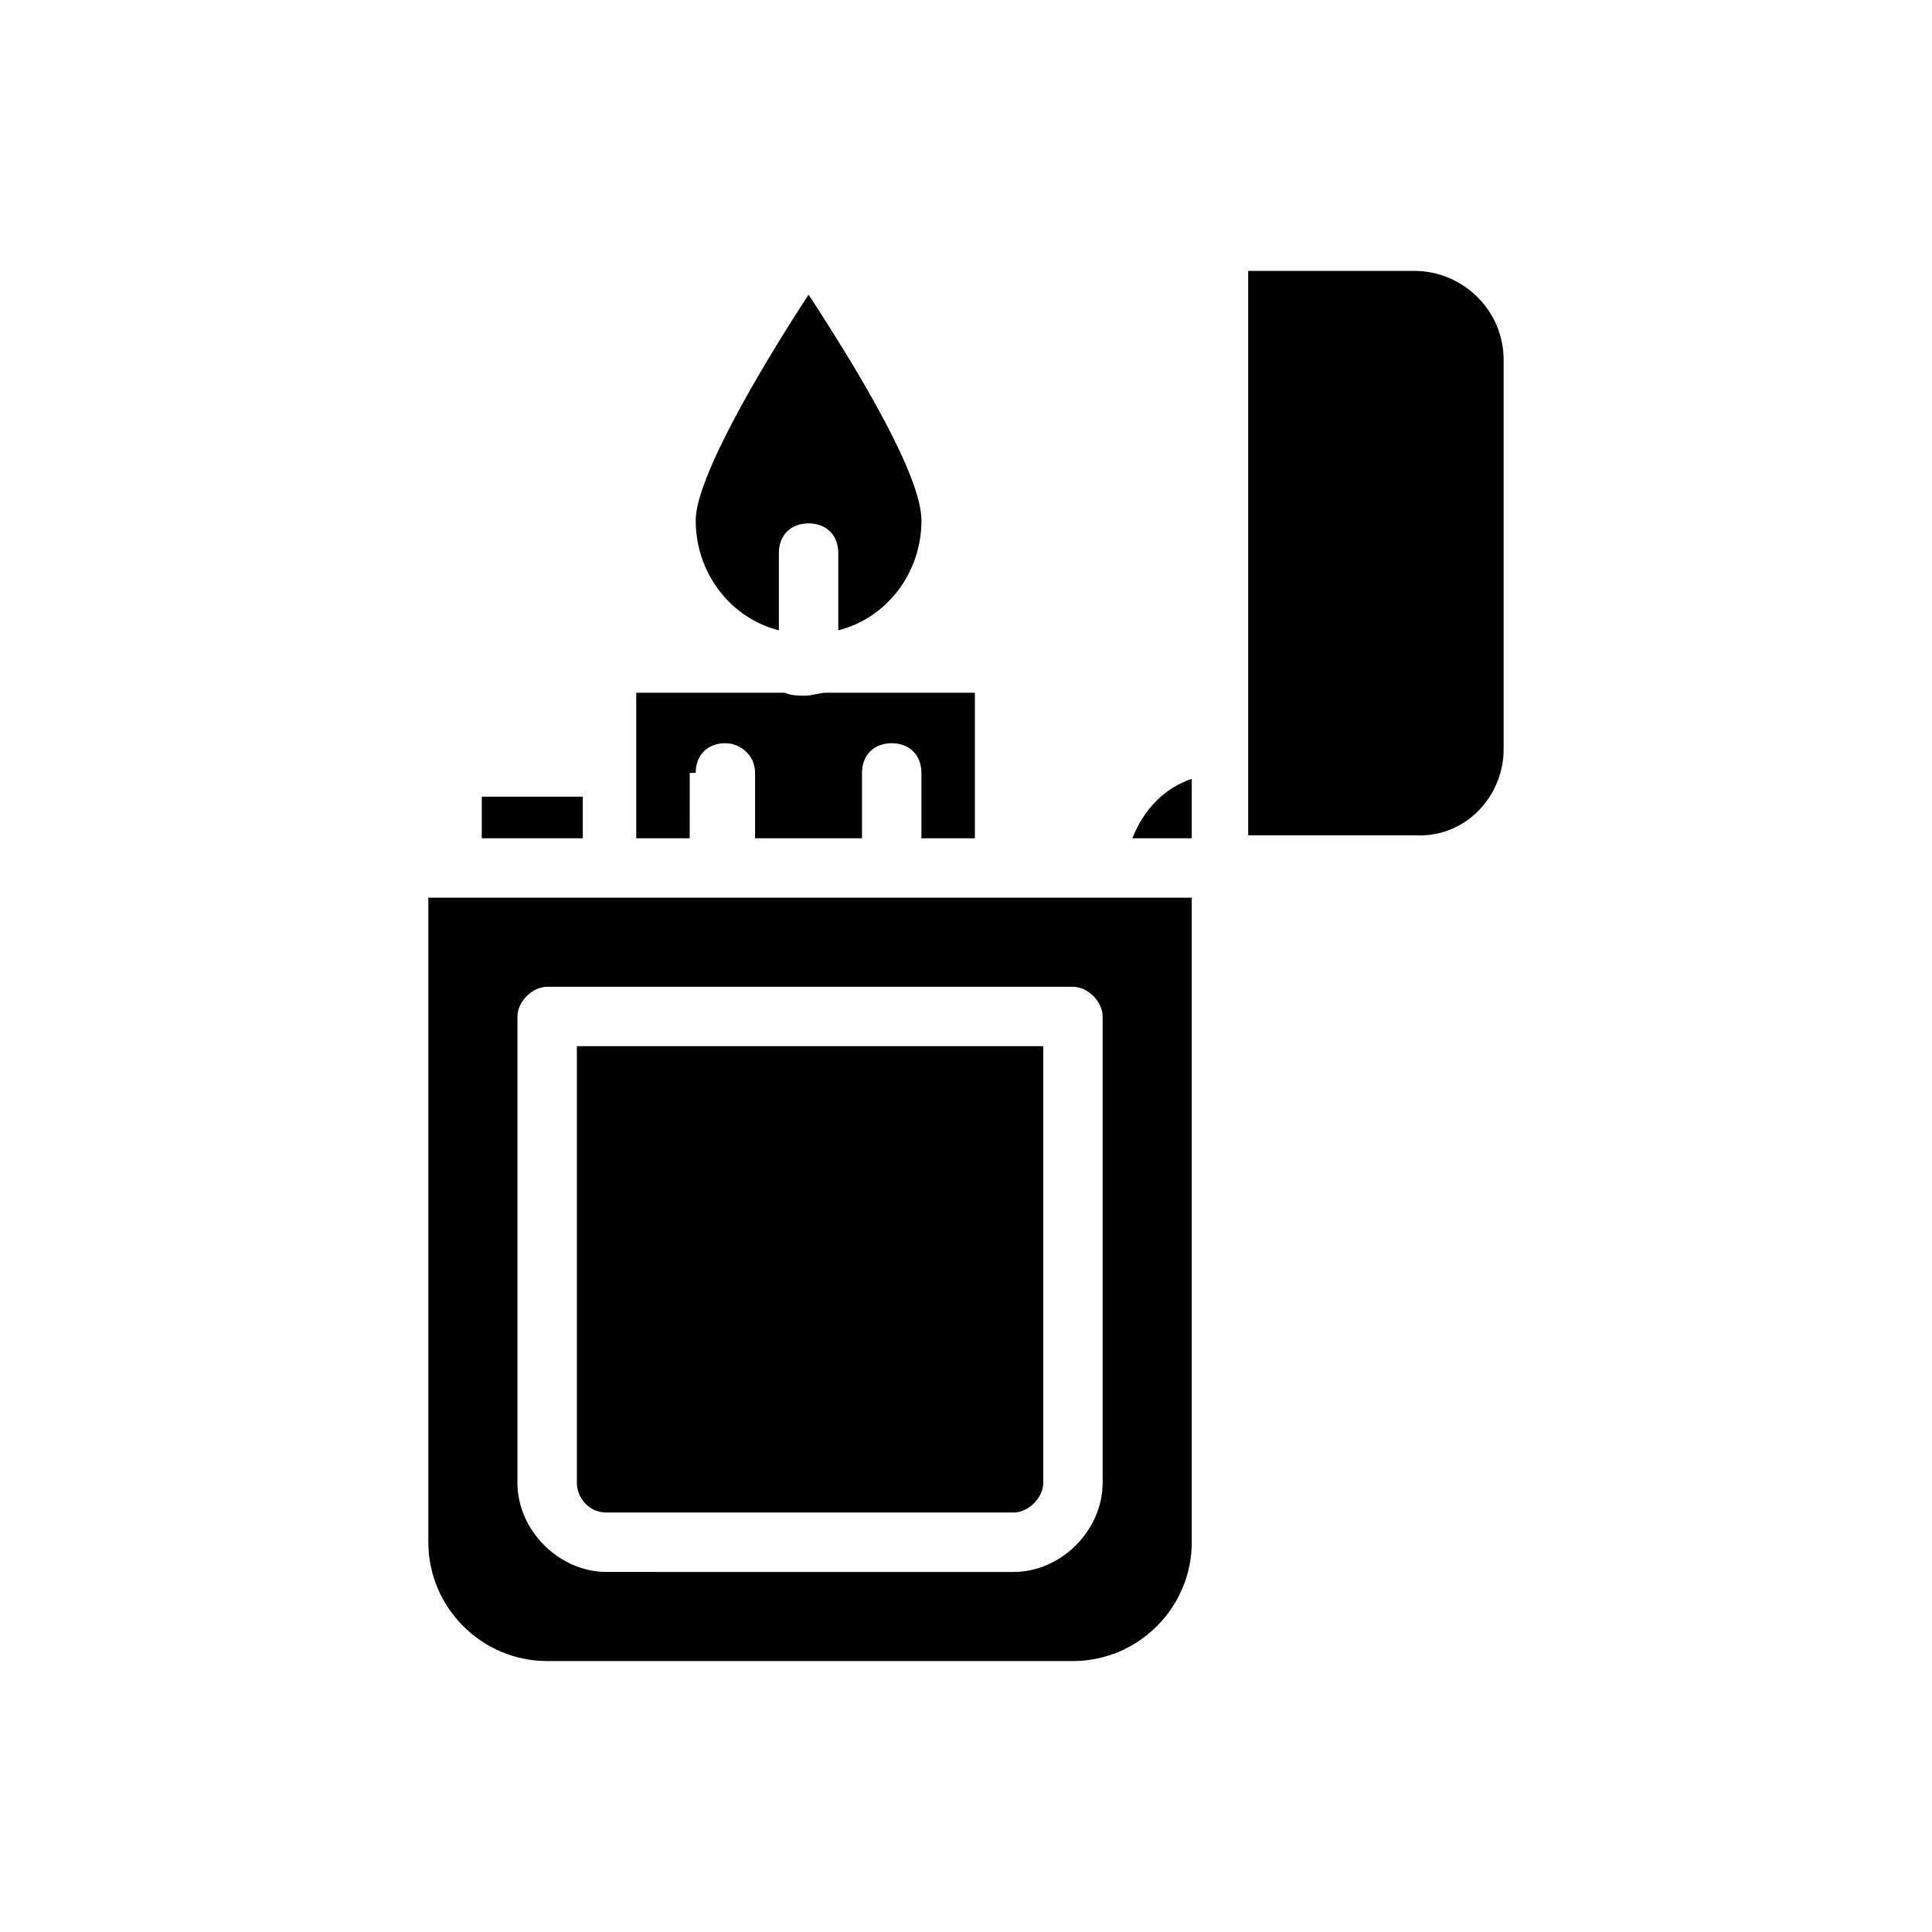
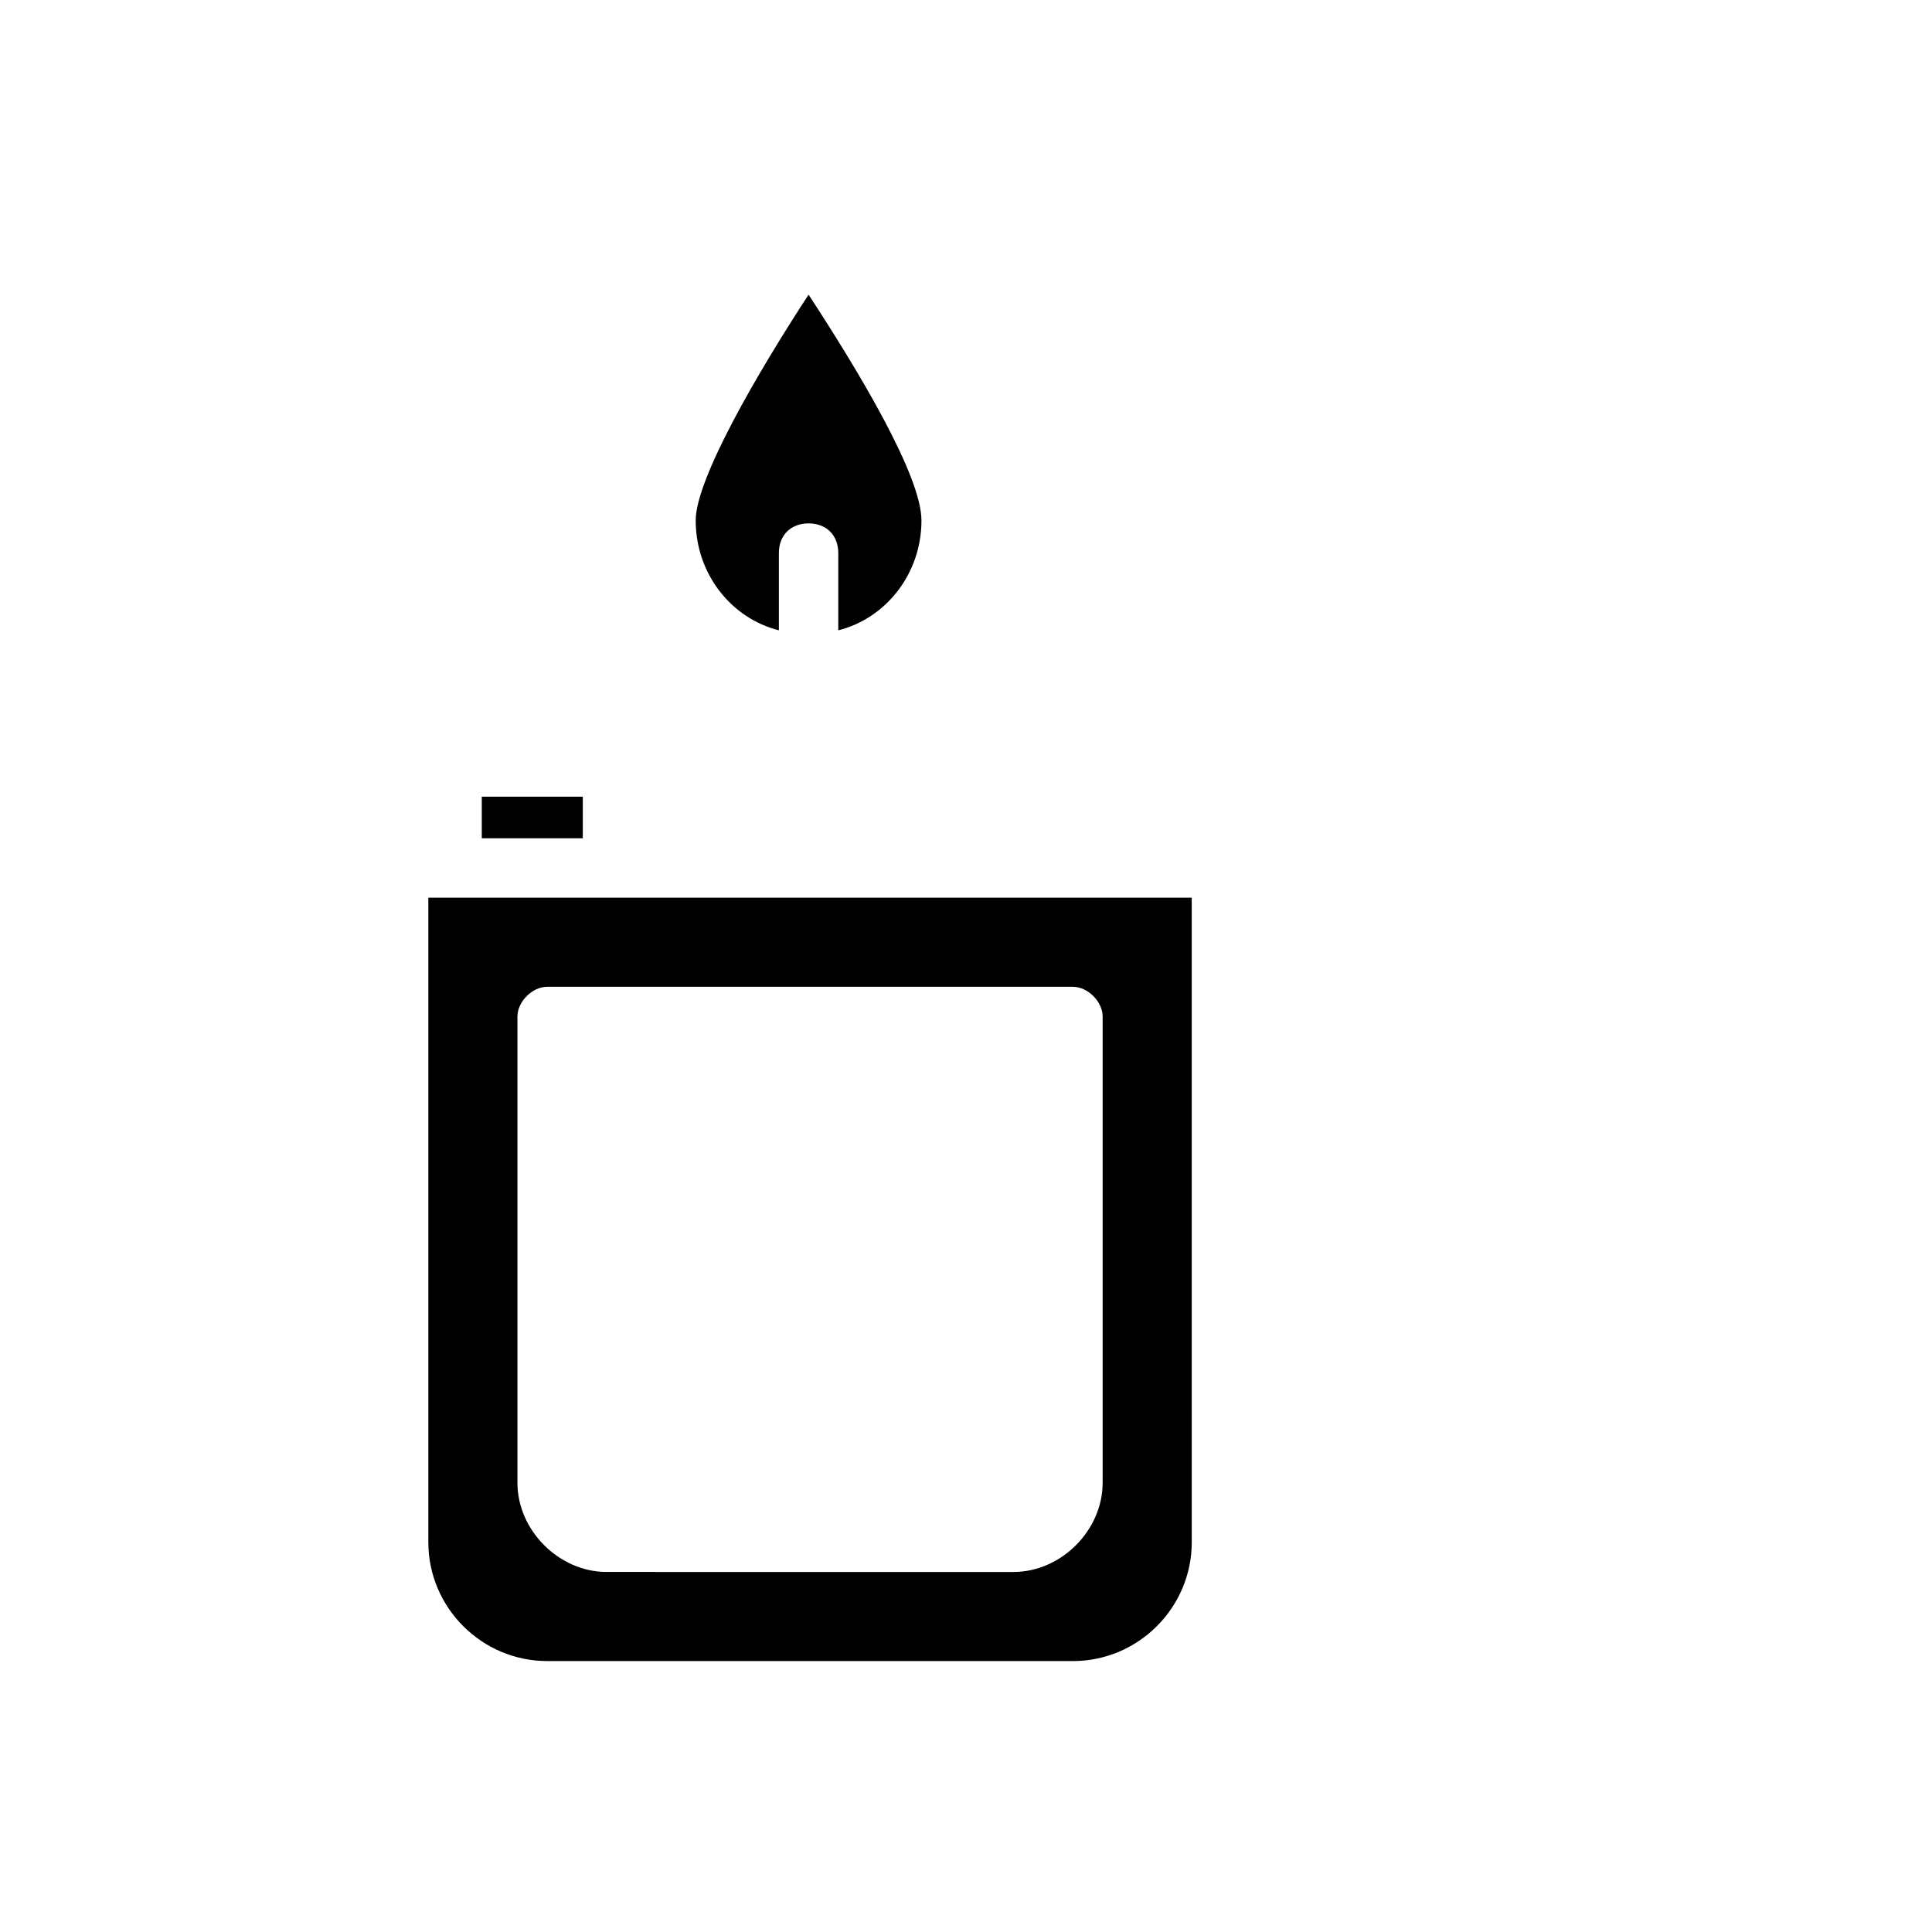
<svg xmlns="http://www.w3.org/2000/svg" fill="#000000" width="800px" height="800px" version="1.1" viewBox="144 144 512 512">
  <g>
-     <path d="m328.36 348.83c0-4.723 3.148-7.871 7.871-7.871 3.938 0 7.871 3.148 7.871 7.871v17.32h28.34v-17.32c0-4.723 3.148-7.871 7.871-7.871s7.871 3.148 7.871 7.871v17.32h14.168v-38.574h-39.359c-1.574 0-3.938 0.789-5.512 0.789s-3.938 0-5.512-0.789h-39.359v38.574h14.168l0.008-17.32z" />
    <path d="m289 584.2h139.34c17.32 0 31.488-14.168 31.488-31.488l-0.004-170.82h-202.31v170.82c0 17.316 14.168 31.484 31.488 31.484zm-7.871-170.82c0-3.938 3.938-7.871 7.871-7.871h139.34c3.938 0 7.871 3.938 7.871 7.871v123.59c0 12.594-11.02 23.617-23.617 23.617l-107.85-0.004c-12.594 0-23.617-11.02-23.617-23.617z" />
    <path d="m271.68 355.13h26.766v11.02h-26.766z" />
    <path d="m350.41 311.04v-20.469c0-4.723 3.148-7.871 7.871-7.871s7.871 3.148 7.871 7.871v20.469c12.594-3.148 22.043-14.957 22.043-29.125 0-11.809-16.531-39.359-29.914-59.828-13.383 20.469-29.914 48.805-29.914 59.828 0 14.168 9.445 25.977 22.043 29.125z" />
-     <path d="m304.75 544.84h107.85c3.938 0 7.871-3.938 7.871-7.871v-115.72h-123.59v115.72c0 3.934 3.148 7.871 7.871 7.871z" />
-     <path d="m542.48 342.53v-103.12c0-13.383-11.02-23.617-23.617-23.617h-44.082v149.57h44.082c13.387 0.789 23.617-10.23 23.617-22.828z" />
-     <path d="m459.82 350.41c-7.086 2.363-12.594 7.871-15.742 15.742h15.742z" />
  </g>
</svg>